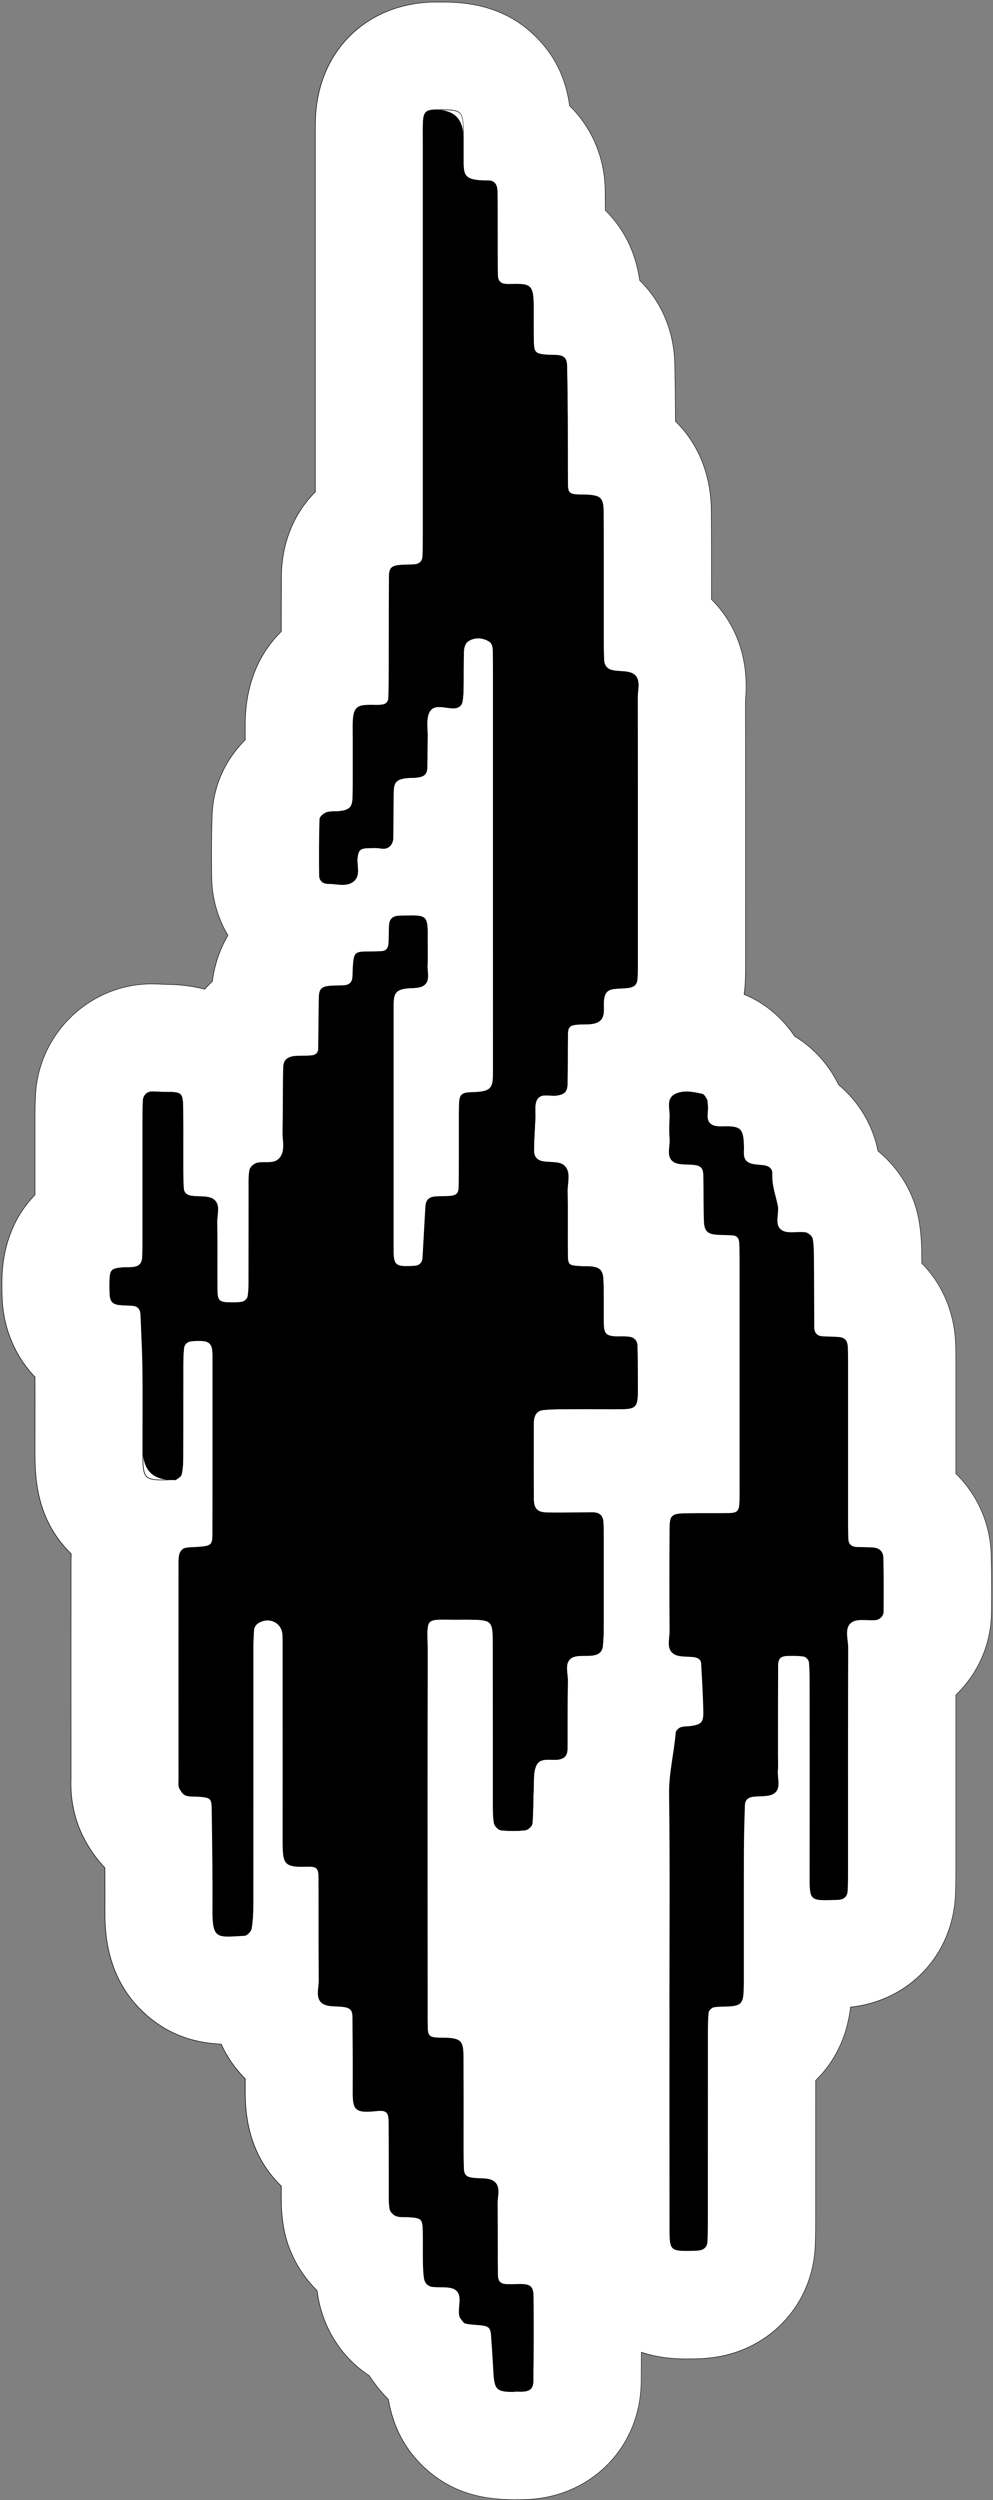
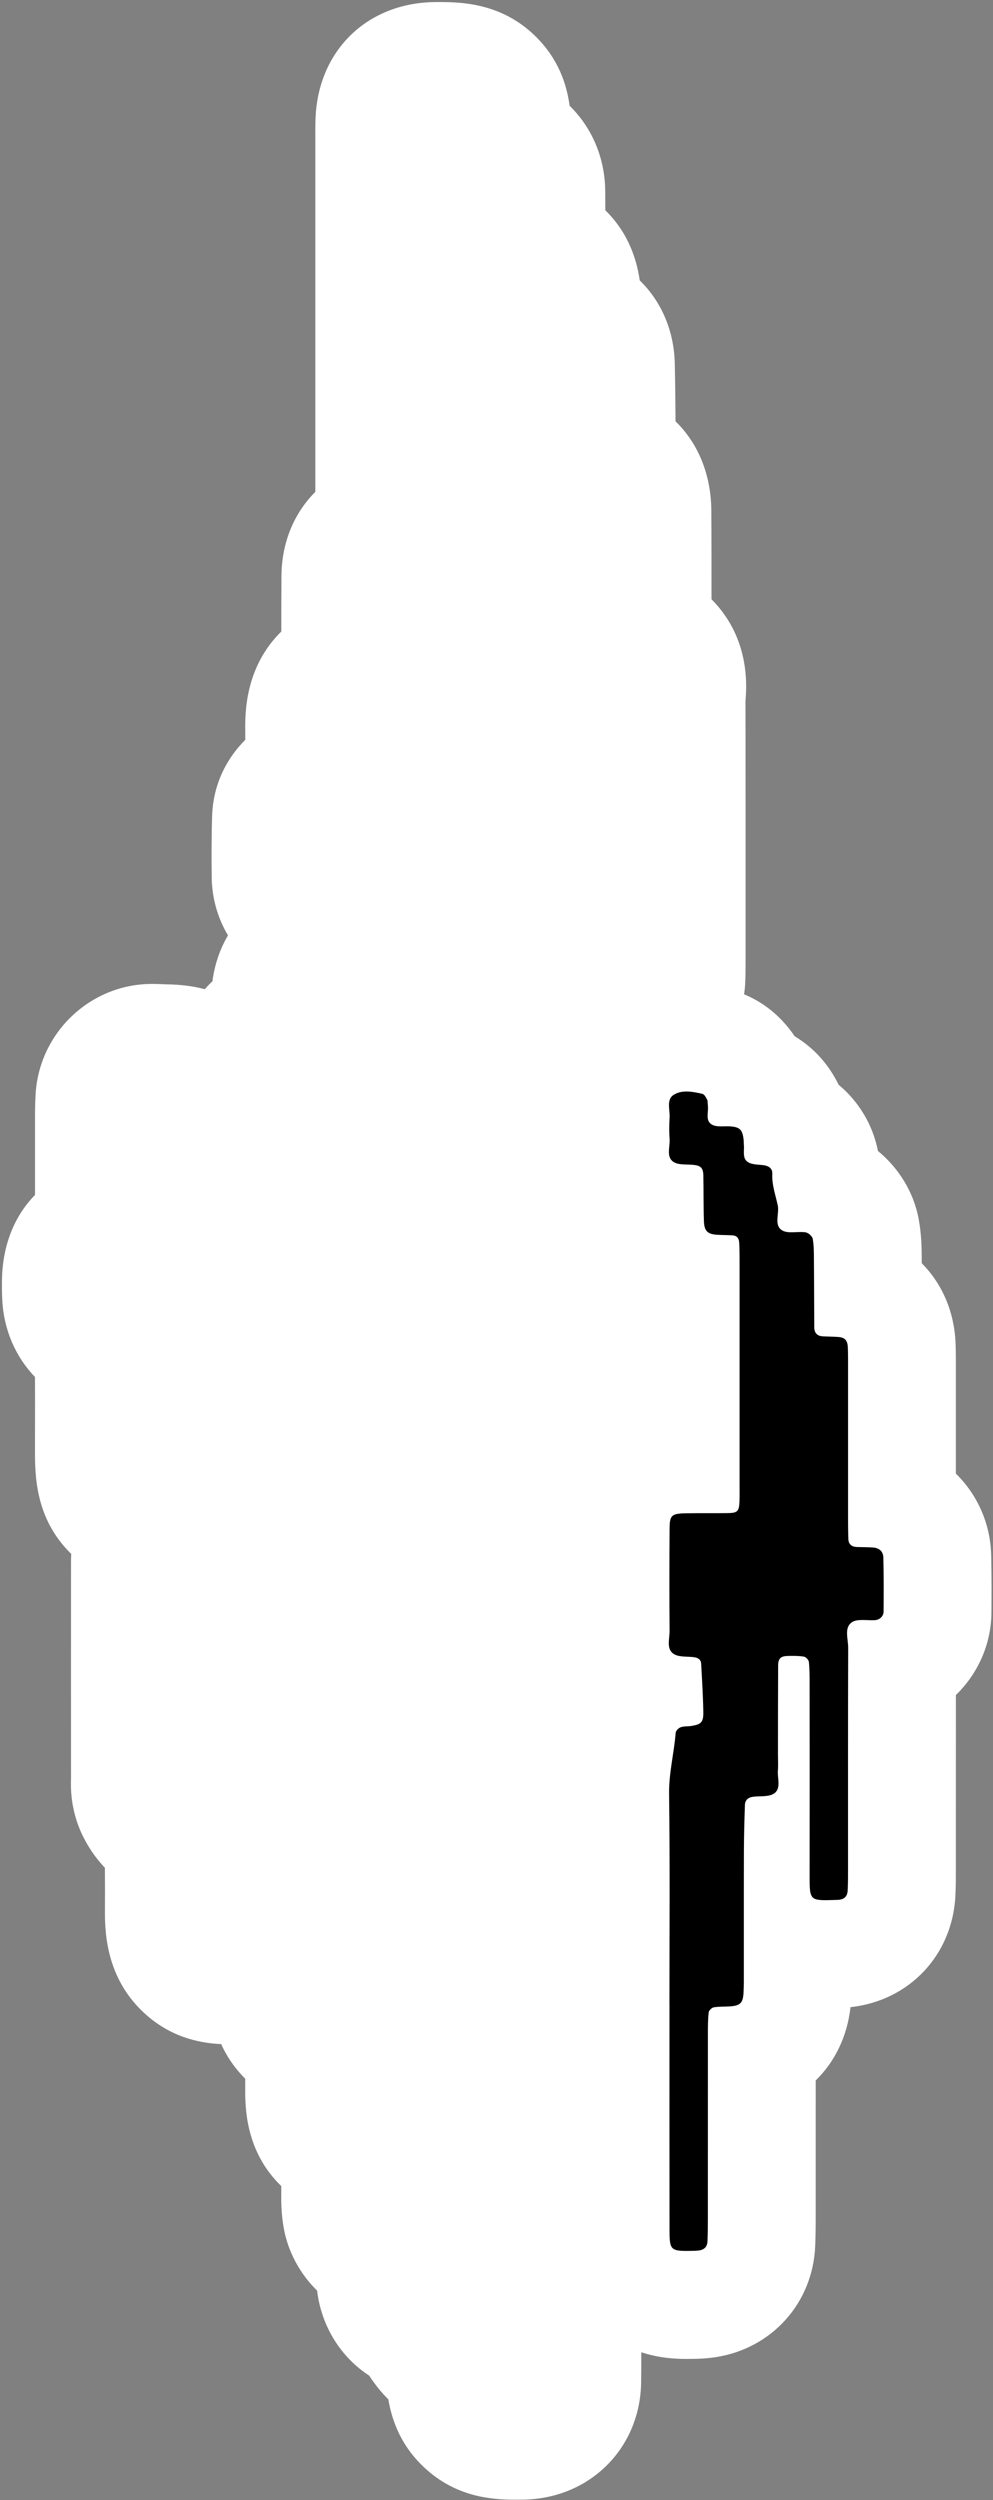
<svg xmlns="http://www.w3.org/2000/svg" width="481" height="1210" viewBox="0 0 481 1210" fill="none">
  <rect x="0" y="0" width="481" height="1210" fill="#808080" stroke="none" />
  <path d="M463.01 713.21V662.7V660.98C463.01 657.79 463.02 654.18 462.87 650.27C462.28 634.77 456.261 621.23 446.491 611.41C446.491 610.77 446.481 610.14 446.471 609.5V608.53C446.441 604.24 446.4 597.75 445.04 590.26C442.66 577.1 435.4 565.4 425.27 557.08C422.78 544.38 415.961 533.13 406.201 525C401.421 515.12 394.12 507.09 384.92 501.54C377.57 490.67 368.58 484.62 360.44 481.26C360.66 479.66 360.84 478.04 360.93 476.39C361.15 472.5 361.15 469.01 361.15 466.21V446C361.16 410.38 361.17 374.77 361.11 339.14C363.31 314.54 353.51 298.94 344.65 290.06C344.65 289.58 344.65 289.09 344.65 288.6C344.65 274.79 344.66 260.98 344.56 247.17C344.43 229.49 338.08 214.48 327.21 203.91C327.21 203.16 327.211 202.41 327.201 201.66C327.141 191.66 327.03 183.5 326.86 175.97C326.49 159.84 320.21 145.76 309.88 135.72C308.4 125.47 304.36 112.76 293.33 101.89C293.3 101.86 293.27 101.83 293.23 101.8C293.22 98.6 293.2 95.4 293.16 92.2C292.97 75.92 286.43 61.46 275.92 51.2C274.49 40.76 270.54 28.63 259.57 17.75C242.54 0.85 222.08 0.95 211.08 1C178.09 1.16 154.14 24.26 152.85 57.17C152.7 60.89 152.731 64.22 152.741 67.16V69.66V238.07C142.511 248.27 136.45 262.46 136.34 278.74C136.28 287.71 136.26 296.68 136.26 305.65C118.46 323.15 118.71 345.56 118.8 353.99C118.82 355.35 118.82 356.7 118.82 358.06C109.79 367.1 103.27 379.55 102.76 394.8C102.42 405.18 102.46 415.17 102.55 424.43C102.65 434.59 105.39 444.29 110.44 452.72C106.56 459.29 103.96 466.79 102.91 474.93C101.62 476.15 100.38 477.43 99.21 478.77C93.42 477.26 87.11 476.46 80.35 476.43L79.471 476.39C77.96 476.32 75.69 476.21 73.04 476.23C43.52 476.5 19.01 499.92 17.25 529.51C16.97 534.2 16.96 538.55 16.96 541.73V578.36C7.15 588.36 1.4 602.25 0.98 618.67C0.89 622.36 0.93 625.79 1.1 629.19C1.85 643.84 7.66 656.83 16.94 666.47C17 673.68 16.98 680.9 16.96 688.48C16.95 692.87 16.94 697.26 16.94 701.65C16.95 714.12 16.98 734.95 34.5 752.1C34.4 754.15 34.4 755.86 34.4 757.16C34.38 791.77 34.38 826.39 34.4 861.04C34.26 865.1 34.06 876.26 40.06 888.5C42.93 894.34 46.56 899.56 50.81 904.02C50.86 910.57 50.88 917.05 50.84 923.55C50.77 933.28 50.62 956.07 69.21 973.71C82.04 985.89 96.3 988.86 107.14 989.35C110.35 996.47 114.64 1001.98 118.79 1006.1C118.79 1007.33 118.79 1008.55 118.78 1009.77V1010.25C118.74 1019.56 118.641 1041.02 136.241 1058.07C136.241 1058.8 136.241 1059.53 136.241 1060.27V1061.49C136.211 1065.17 136.161 1071.34 137.471 1078.53C139.561 1090.04 145.36 1100.56 153.59 1108.66C153.61 1108.85 153.64 1109.05 153.67 1109.24C155.95 1126.5 165.3 1140.98 178.84 1149.81C179.59 1150.98 180.38 1152.13 181.23 1153.26C183.43 1156.31 185.74 1158.97 188.1 1161.28C189.86 1171.54 194.11 1183.57 205.39 1194.16C220.81 1208.64 238.07 1209.85 249.76 1209.85C251 1209.85 252.18 1209.84 253.28 1209.82C285.65 1209.45 310.27 1184.92 310.56 1152.79C310.61 1147.98 310.63 1143.22 310.65 1138.5C319.17 1141.31 327.06 1141.73 332.52 1141.73C333.72 1141.73 334.81 1141.71 335.76 1141.69H336.04C338.08 1141.65 341.87 1141.59 346.53 1140.89C373.89 1136.76 393.77 1114.61 394.88 1087.01C395.03 1083.19 395.11 1079.22 395.11 1074.52V1034.67C395.11 1025.43 395.11 1016.18 395.12 1006.93C404.36 997.93 410.38 985.71 411.98 971.46C440.27 968.41 461.33 946.44 462.78 917.58C463.01 912.98 463.01 908.77 463.01 905.06V875.38C463.01 857.05 463.01 838.72 463.03 820.39C473.55 810.2 480.111 796.04 480.241 780.5C480.311 772.39 480.35 762.75 480.12 752.78C479.76 737.29 473.33 723.34 463.03 713.24L463.01 713.21Z" fill="white" />
-   <path d="M249.75 1209.94C236.84 1209.94 220.13 1208.15 205.29 1194.22C195.94 1185.44 190.28 1174.67 187.97 1161.31C185.52 1158.91 183.21 1156.22 181.12 1153.31C180.28 1152.19 179.48 1151.04 178.74 1149.88C164.95 1140.88 155.76 1126.07 153.54 1109.24C153.52 1109.07 153.5 1108.9 153.47 1108.73V1108.71C145.1 1100.47 139.38 1089.76 137.34 1078.55C136.03 1071.36 136.07 1065.2 136.1 1061.52V1060.27C136.1 1059.55 136.1 1058.84 136.1 1058.13C118.5 1041.05 118.59 1019.48 118.63 1010.26V1006.16C113.74 1001.28 109.84 995.67 107.04 989.48C91.89 988.78 79.48 983.66 69.11 973.81C50.48 956.12 50.63 933.3 50.7 923.55C50.74 917.62 50.73 911.43 50.67 904.07C46.39 899.57 42.77 894.35 39.93 888.56C35.83 880.21 33.92 870.95 34.26 861.04C34.25 820.73 34.25 787.72 34.26 757.17V757.13C34.26 755.88 34.26 754.16 34.36 752.16C16.84 734.98 16.82 714.12 16.8 701.66C16.8 697.36 16.8 693.16 16.82 688.49C16.84 681.27 16.86 673.81 16.8 666.53C7.31 656.66 1.69 643.41 0.96 629.21C0.79 625.79 0.75 622.35 0.84 618.68C1.25 602.54 6.77 588.59 16.81 578.32V541.74C16.82 538.56 16.83 534.2 17.11 529.52C18.88 499.85 43.44 476.39 73.02 476.12C75.74 476.1 78.08 476.21 79.46 476.28L80.34 476.32C87 476.35 93.34 477.13 99.15 478.65C100.3 477.34 101.52 476.07 102.77 474.89C103.81 466.88 106.33 459.43 110.27 452.74C105.23 444.28 102.51 434.5 102.4 424.45C102.31 415.21 102.27 405.22 102.61 394.82C103.2 377.14 111.66 365.06 118.67 358.03C118.67 356.69 118.67 355.36 118.65 354.02C118.56 345.58 118.31 323.17 136.11 305.63C136.11 297.05 136.13 287.92 136.19 278.77C136.3 262.97 142.13 248.51 152.59 238.05V69.69V67.19C152.57 64.26 152.55 60.93 152.7 57.19C154 24.2 177.99 1.05 211.06 0.9C222.07 0.84 242.55 0.74 259.63 17.69C268.8 26.79 274.16 37.74 276.01 51.17C286.95 61.86 293.07 76.44 293.26 92.23C293.29 95.2 293.32 98.32 293.33 101.78L293.39 101.84C302.44 110.76 308.02 122.15 309.97 135.7C320.57 146.02 326.6 160.33 326.96 176.01C327.13 183.5 327.24 191.67 327.3 201.7C327.3 202.43 327.3 203.17 327.31 203.9C332.78 209.23 337.05 215.61 340 222.87C343.03 230.31 344.59 238.5 344.66 247.21C344.76 261.02 344.76 275.06 344.75 288.64V290.05C353.49 298.82 363.42 314.46 361.21 339.19C361.27 374.34 361.27 410.08 361.26 444.65V466.25C361.26 469.05 361.26 472.53 361.04 476.43C360.96 477.87 360.8 479.39 360.56 481.22C370.45 485.32 378.67 492.13 385 501.48C394.18 507.03 401.54 515.15 406.29 524.96C416.14 533.17 422.91 544.56 425.37 557.05C435.8 565.63 442.82 577.42 445.15 590.28C446.51 597.8 446.55 604.28 446.57 608.57L446.59 611.39C456.58 621.45 462.39 635.26 462.97 650.29C463.12 654.17 463.11 657.76 463.11 660.93V713.19C473.79 723.68 479.86 737.74 480.21 752.78C480.44 762.76 480.4 772.39 480.33 780.51C480.21 795.62 474.09 809.8 463.12 820.45C463.09 838.76 463.1 857.38 463.1 875.39V905.07C463.1 908.77 463.1 912.97 462.87 917.59C461.43 946.28 440.54 968.47 412.06 971.58C410.47 985.54 404.64 997.78 395.21 1006.99C395.21 1016.22 395.21 1025.45 395.21 1034.67V1074.52C395.21 1079.21 395.13 1083.19 394.98 1087.02C393.87 1114.68 373.94 1136.89 346.52 1141.02C341.83 1141.72 338.05 1141.78 336.01 1141.81H335.38C334.52 1141.83 333.55 1141.85 332.49 1141.85C324.41 1141.85 317.29 1140.81 310.75 1138.67C310.73 1144.28 310.7 1148.64 310.66 1152.79C310.37 1185 285.69 1209.57 253.25 1209.94C252.14 1209.95 250.97 1209.97 249.73 1209.97L249.75 1209.94ZM73.68 476.34C73.47 476.34 73.25 476.34 73.03 476.34C43.57 476.61 19.12 499.96 17.36 529.5C17.08 534.18 17.07 538.53 17.07 541.71V578.4L17.03 578.44C7.01 588.66 1.51 602.57 1.1 618.66C1.01 622.33 1.05 625.76 1.22 629.17C1.95 643.33 7.56 656.54 17.03 666.37L17.07 666.41V666.46C17.13 673.76 17.11 681.24 17.09 688.47C17.08 693.13 17.07 697.34 17.07 701.64C17.08 714.08 17.11 734.89 34.59 752L34.63 752.04V752.1C34.53 754.12 34.53 755.85 34.53 757.12V757.16C34.51 787.72 34.51 820.72 34.53 861.04C34.2 870.91 36.1 880.13 40.18 888.45C43.02 894.24 46.63 899.45 50.91 903.94L50.94 903.98V904.03C51 911.41 51.01 917.62 50.97 923.56C50.91 933.27 50.76 956.02 69.31 973.63C79.66 983.45 92.04 988.56 107.16 989.24H107.24L107.27 989.31C110.07 995.52 113.98 1001.14 118.89 1006.02L118.93 1006.06V1010.26C118.88 1019.45 118.78 1040.98 136.34 1057.99L136.38 1058.03V1058.08C136.38 1058.81 136.38 1059.54 136.38 1060.28V1061.54C136.35 1065.21 136.3 1071.36 137.61 1078.53C139.64 1089.7 145.35 1100.38 153.7 1108.59L153.73 1108.62V1108.73C153.77 1108.9 153.79 1109.07 153.81 1109.24C156.03 1126 165.18 1140.76 178.93 1149.72L178.97 1149.76C179.71 1150.92 180.51 1152.08 181.35 1153.2C183.45 1156.11 185.75 1158.8 188.21 1161.2L188.24 1161.23V1161.27C190.53 1174.59 196.18 1185.32 205.49 1194.08C220.26 1207.95 236.92 1209.73 249.78 1209.73C251.02 1209.73 252.19 1209.72 253.3 1209.7C285.59 1209.33 310.17 1184.86 310.46 1152.79C310.5 1148.6 310.53 1144.2 310.55 1138.5V1138.33L310.71 1138.38C319.45 1141.27 327.35 1141.6 332.54 1141.6C333.6 1141.6 334.57 1141.58 335.42 1141.57H336.05C338.08 1141.53 341.85 1141.47 346.52 1140.77C373.82 1136.65 393.66 1114.54 394.76 1087.01C394.91 1083.18 394.99 1079.21 394.99 1074.52V1034.67C394.99 1025.43 394.99 1016.18 395 1006.93V1006.88L395.04 1006.84C404.48 997.64 410.29 985.4 411.86 971.44V971.34L411.97 971.33C440.38 968.27 461.22 946.16 462.66 917.56C462.89 912.94 462.89 908.75 462.89 905.05V875.37C462.89 857.35 462.89 838.71 462.91 820.38V820.33L462.95 820.29C473.9 809.69 479.99 795.55 480.12 780.49C480.19 772.38 480.23 762.74 480 752.77C479.65 737.77 473.59 723.76 462.94 713.31L462.9 713.27V660.91C462.9 657.74 462.9 654.15 462.76 650.28C462.19 635.29 456.38 621.52 446.42 611.51L446.38 611.47L446.36 608.55C446.33 604.27 446.3 597.8 444.94 590.3C442.62 577.49 435.61 565.73 425.21 557.19L425.17 557.16V557.12C422.72 544.67 415.96 533.3 406.13 525.12L406.1 525.08C401.37 515.3 394.02 507.2 384.87 501.67L384.83 501.63C378.51 492.28 370.29 485.47 360.4 481.4L360.31 481.36V481.26C360.57 479.4 360.73 477.86 360.81 476.4C361.03 472.51 361.03 469.03 361.03 466.23V444.63C361.04 410.07 361.05 374.32 360.99 339.16C363.2 314.48 353.28 298.9 344.56 290.17L344.52 290.13V288.62C344.52 275.04 344.53 261 344.43 247.19C344.36 238.51 342.8 230.35 339.79 222.94C336.84 215.69 332.58 209.33 327.12 204.02L327.08 203.98V203.93C327.08 203.18 327.08 202.43 327.07 201.68C327.01 191.65 326.9 183.48 326.73 175.99C326.37 160.36 320.36 146.1 309.79 135.82L309.76 135.79V135.75C307.81 122.24 302.25 110.88 293.24 101.99C293.21 101.96 293.18 101.93 293.14 101.9L293.1 101.86V101.81C293.09 98.33 293.06 95.19 293.03 92.21C292.84 76.47 286.73 61.94 275.83 51.29L275.8 51.26V51.22C273.96 37.82 268.62 26.9 259.48 17.84C242.47 0.97 222.05 1.07 211.08 1.13C178.16 1.29 154.26 24.34 152.97 57.18C152.82 60.91 152.85 64.23 152.86 67.16V69.66V238.13L152.82 238.17C142.38 248.59 136.57 263 136.45 278.75C136.39 287.91 136.37 297.07 136.37 305.66V305.71L136.33 305.75C118.57 323.22 118.81 345.58 118.9 354C118.91 355.36 118.92 356.71 118.92 358.07V358.12L118.88 358.16C111.89 365.15 103.45 377.19 102.86 394.82C102.52 405.22 102.56 415.2 102.65 424.44C102.75 434.47 105.47 444.23 110.52 452.67L110.56 452.73L110.52 452.79C106.57 459.48 104.04 466.94 103.01 474.96V475L102.97 475.03C101.69 476.24 100.45 477.53 99.28 478.86L99.23 478.92L99.16 478.9C93.34 477.38 87 476.59 80.33 476.56L79.45 476.52C78.18 476.46 76.12 476.36 73.68 476.36V476.34Z" fill="black" />
-   <path d="M238.931 419C238.931 388.1 238.931 357.21 238.931 326.31C238.931 322.83 238.931 319.35 238.871 315.87C238.831 313.7 238.781 311.4 236.531 310.22C233.221 308.48 229.681 308.4 226.611 310.49C225.451 311.28 224.731 313.41 224.671 314.96C224.431 321.04 224.571 327.14 224.481 333.23C224.451 335.39 224.341 337.58 223.951 339.69C223.611 341.55 222.221 342.64 220.291 342.77C216.091 343.06 210.511 340.39 208.121 344.46C206.171 347.77 207.221 352.89 207.091 357.21C206.951 361.99 207.081 366.78 206.911 371.56C206.801 374.75 205.531 375.9 201.991 376.32C200.271 376.52 198.501 376.4 196.781 376.62C192.121 377.21 190.751 378.59 190.631 383.31C190.451 390.7 190.521 398.1 190.431 405.5C190.391 408.47 188.511 411.35 184.571 410.66C182.451 410.29 180.231 410.43 178.061 410.49C174.501 410.59 173.571 411.64 173.151 415.12C172.701 418.91 174.691 423.46 171.581 426.34C168.141 429.52 163.301 427.69 159.061 427.76C156.671 427.8 154.791 426.43 154.771 423.88C154.681 414.75 154.661 405.62 154.961 396.5C155.001 395.35 156.951 393.73 158.321 393.29C160.331 392.65 162.631 393 164.781 392.73C169.451 392.15 170.821 390.76 170.941 386.05C171.101 379.96 171.011 373.87 171.031 367.77C171.031 362.98 171.081 358.2 171.031 353.41C170.901 341.6 172.331 341.09 182.491 341.38C183.351 341.4 184.231 341.29 185.091 341.21C187.121 341.01 188.201 339.76 188.271 337.83C188.421 333.92 188.461 330 188.471 326.09C188.511 310.42 188.471 294.76 188.581 279.09C188.611 274.96 189.791 273.94 194.091 273.6C196.261 273.43 198.441 273.48 200.611 273.35C203.091 273.2 204.691 271.89 204.811 269.37C204.991 265.46 204.981 261.54 204.981 257.63C204.981 194.97 204.981 132.3 204.981 69.64C204.981 66.16 204.901 62.67 205.041 59.2C205.231 54.33 206.461 53.24 211.331 53.21C220.084 53.17 224.477 57.67 224.511 66.71C224.511 69.32 224.511 71.93 224.511 74.54C224.531 84.57 223.461 87.61 236.551 87.54C239.511 87.52 240.881 89.39 240.921 92.8C241.031 101.94 240.991 111.08 241.021 120.21C241.031 124.56 241.031 128.91 241.101 133.26C241.141 135.7 242.211 137.35 244.851 137.56C245.281 137.6 245.721 137.65 246.151 137.64C257.431 137.43 258.521 137.26 258.461 150.15C258.441 155.37 258.401 160.6 258.541 165.81C258.671 170.65 259.541 171.41 264.901 171.83C266.631 171.97 268.391 171.85 270.121 172.01C273.341 172.31 274.551 173.58 274.631 177.14C274.821 185.4 274.911 193.67 274.961 201.94C275.021 212.82 274.961 223.7 275.051 234.58C275.081 238.34 276.031 239.24 279.571 239.47C281.301 239.58 283.051 239.47 284.791 239.59C290.901 239.97 292.281 241.15 292.321 247.55C292.471 267.57 292.391 287.58 292.411 307.6C292.411 311.51 292.391 315.43 292.571 319.34C292.711 322.44 294.311 324.11 297.271 324.62C300.631 325.19 304.791 324.69 307.181 326.51C310.471 329.02 308.861 333.81 308.871 337.61C308.951 380.26 308.921 422.9 308.921 465.55C308.921 468.16 308.941 470.77 308.791 473.38C308.611 476.59 307.391 477.76 303.891 478.16C301.731 478.41 299.541 478.34 297.391 478.64C294.251 479.08 293.021 480.48 292.561 483.8C292.041 487.56 293.661 492.43 289.831 494.6C287.091 496.16 283.121 495.56 279.691 495.86C276.111 496.18 275.121 497.05 275.061 500.67C274.941 508.5 275.041 516.34 274.891 524.17C274.811 528.48 273.601 529.6 269.751 530.2C266.441 530.71 262.071 528.77 260.121 532.3C258.791 534.7 259.491 538.24 259.331 541.27C259.061 546.47 258.691 551.68 258.651 556.88C258.631 560.05 260.291 561.77 263.211 562.26C266.591 562.83 270.891 562.2 273.151 564.08C276.741 567.05 274.851 572.23 274.931 576.46C275.111 586.47 274.931 596.48 275.031 606.48C275.091 612.55 275.281 612.63 281.931 613.02C283.231 613.09 284.551 612.99 285.841 613.09C290.481 613.43 292.061 614.81 292.241 619.46C292.491 625.54 292.391 631.64 292.421 637.73C292.461 645.09 292.151 647.25 300.811 647C302.111 646.96 303.421 647.02 304.721 647.16C307.211 647.43 308.691 648.91 308.761 651.36C308.921 657.01 308.921 662.67 308.931 668.32C308.971 682.54 309.711 682.06 295.671 682.03C287.401 682.01 279.131 682 270.871 682.05C268.271 682.07 265.651 682.18 263.071 682.46C260.661 682.73 259.241 684.28 258.761 686.63C258.591 687.48 258.531 688.36 258.531 689.22C258.531 701.4 258.451 713.59 258.581 725.77C258.631 730.29 260.391 732.12 264.941 732.22C272.331 732.38 279.731 732.18 287.121 732.16C290.391 732.16 292.041 733.56 292.261 736.66C292.441 739.26 292.431 741.88 292.431 744.49C292.441 758.85 292.461 773.21 292.421 787.57C292.421 790.61 292.311 793.66 292.011 796.67C291.721 799.58 289.951 800.97 286.711 801.29C283.311 801.62 279.141 800.88 276.711 802.59C273.291 805 275.131 809.82 275.061 813.59C274.861 824.47 275.001 835.35 274.901 846.23C274.871 849.71 273.521 851.15 270.581 851.62C266.861 852.22 261.851 850.37 259.871 854.39C258.271 857.63 258.721 861.95 258.521 865.8C258.241 871.44 258.391 877.1 257.891 882.71C257.781 883.9 255.761 885.71 254.471 885.85C250.601 886.27 246.631 886.28 242.771 885.85C241.521 885.71 239.711 883.82 239.481 882.5C238.911 879.11 238.981 875.59 238.971 872.12C238.941 846.88 238.991 821.64 238.941 796.4C238.911 784.12 238.761 784.04 226.661 783.88C226.221 783.88 225.791 783.88 225.351 783.88C204.101 784.26 207.191 780.75 207.141 801.42C207.001 857.56 207.091 913.69 207.101 969.83C207.101 973.75 207.061 977.66 207.171 981.58C207.271 985.28 208.181 986.19 211.741 986.42C213.471 986.53 215.221 986.42 216.961 986.54C223.021 986.92 224.371 988.12 224.451 994.55C224.621 1008.91 224.521 1023.27 224.541 1037.63C224.541 1041.55 224.521 1045.46 224.661 1049.38C224.791 1052.84 225.941 1053.92 229.321 1054.32C232.701 1054.73 236.801 1054.16 239.261 1055.9C242.721 1058.35 240.921 1063.15 240.991 1066.92C241.181 1078.23 241.041 1089.55 241.141 1100.86C241.171 1104.42 242.441 1105.67 245.711 1105.78C247.881 1105.86 250.061 1105.7 252.231 1105.71C257.031 1105.73 258.381 1106.86 258.421 1111.79C258.521 1125.28 258.491 1138.77 258.361 1152.26C258.321 1156.19 256.681 1157.5 252.701 1157.55C243.975 1157.65 239.385 1153.32 238.931 1144.56C238.681 1139.79 238.341 1135.02 238.001 1130.25C237.741 1126.72 236.811 1125.77 233.261 1125.36C230.681 1125.06 228.041 1125.07 225.541 1124.48C224.531 1124.24 223.791 1122.78 223.001 1121.82C222.751 1121.51 222.681 1121.01 222.601 1120.59C221.831 1116.42 224.411 1110.99 220.791 1108.29C218.141 1106.31 213.381 1107.21 209.571 1106.74C207.061 1106.43 205.791 1104.66 205.491 1102.36C205.151 1099.79 205.071 1097.17 205.031 1094.57C204.961 1089.78 205.081 1085 204.981 1080.21C204.851 1073.92 204.381 1073.46 198.501 1073.03C196.341 1072.87 194.041 1073.19 192.041 1072.54C190.721 1072.11 189.131 1070.48 188.891 1069.16C188.351 1066.2 188.511 1063.1 188.501 1060.06C188.461 1049.18 188.541 1038.3 188.441 1027.42C188.391 1022.31 187.511 1021.08 182.121 1021.67C170.791 1022.91 170.991 1020.34 171.031 1009.96C171.081 998.65 171.031 987.33 170.911 976.02C170.871 972.69 169.551 971.62 166.121 971.2C162.761 970.79 158.631 971.31 156.231 969.54C152.851 967.05 154.631 962.26 154.591 958.48C154.431 941.95 154.541 925.41 154.461 908.87C154.441 904.33 153.601 903.22 149.291 903.35C137.641 903.71 137.071 902.55 137.081 890.68C137.111 861.09 137.081 831.5 137.081 801.91C137.081 798.43 137.151 794.94 137.021 791.47C136.791 785.29 130.431 782.16 124.991 785.61C124.041 786.22 123.111 787.6 123.021 788.69C122.701 792.58 122.671 796.51 122.671 800.42C122.651 840.89 122.671 881.36 122.631 921.83C122.631 925.72 122.471 929.66 121.821 933.48C121.601 934.79 119.691 936.76 118.471 936.82C105.101 937.5 102.981 938.9 103.081 923.87C103.191 907.77 102.931 891.67 102.711 875.58C102.641 870.42 102.011 869.96 96.511 869.52C94.351 869.35 92.041 869.65 90.061 868.96C88.751 868.51 87.631 866.84 86.951 865.46C86.421 864.38 86.631 862.9 86.631 861.6C86.621 826.79 86.611 791.97 86.631 757.16C86.631 755.43 86.601 753.62 87.091 752C87.411 750.95 88.531 749.64 89.521 749.39C91.591 748.87 93.821 748.98 95.981 748.82C102.361 748.34 103.051 747.88 103.061 742.24C103.131 713.52 103.091 684.8 103.081 656.08C103.081 655.21 102.991 654.34 102.931 653.48C102.741 651 101.371 649.37 98.971 649.07C96.871 648.81 94.691 648.89 92.571 649.13C90.711 649.34 89.291 650.63 89.081 652.47C88.751 655.49 88.711 658.54 88.711 661.58C88.681 676.38 88.731 691.17 88.661 705.97C88.651 708.55 88.481 711.19 87.901 713.69C87.671 714.69 86.181 715.45 85.181 716.21C84.911 716.42 84.341 716.21 83.901 716.23C74.094 716.537 69.184 711.65 69.171 701.57C69.161 688.52 69.281 675.46 69.131 662.41C69.021 653.72 68.541 645.04 68.201 636.35C68.101 633.91 67.001 632.21 64.411 631.96C62.251 631.75 60.061 631.83 57.901 631.59C54.561 631.21 53.431 629.94 53.251 626.49C53.141 624.32 53.131 622.14 53.181 619.97C53.311 614.78 54.021 614.01 59.141 613.58C60.871 613.43 62.631 613.56 64.361 613.38C67.511 613.05 68.881 611.61 69.031 608.32C69.181 604.84 69.161 601.36 69.161 597.88C69.171 579.17 69.161 560.46 69.171 541.74C69.171 538.7 69.181 535.65 69.361 532.61C69.501 530.21 71.301 528.45 73.501 528.43C75.671 528.41 77.851 528.63 80.021 528.63C88.291 528.63 88.571 528.82 88.661 537.4C88.761 546.97 88.661 556.55 88.701 566.12C88.701 569.16 88.771 572.21 88.941 575.24C89.051 577.17 90.271 578.3 92.101 578.77C92.521 578.88 92.961 578.9 93.391 578.95C96.771 579.38 100.861 578.77 103.361 580.48C106.901 582.9 105.071 587.71 105.141 591.48C105.331 602.36 105.151 613.24 105.241 624.12C105.281 629.47 106.201 630.37 111.101 630.47C113.271 630.51 115.491 630.57 117.591 630.12C118.591 629.9 119.901 628.61 120.081 627.63C120.541 625.09 120.541 622.45 120.551 619.85C120.581 605.05 120.551 590.26 120.581 575.46C120.581 572.42 120.431 569.32 120.991 566.36C121.241 565.06 122.911 563.45 124.261 563.04C127.921 561.91 132.621 563.85 135.431 560.68C138.521 557.18 136.941 552.33 137.031 548.06C137.241 537.62 137.111 527.18 137.341 516.74C137.421 513.09 139.371 511.52 143.201 511.23C144.931 511.1 146.681 511.17 148.421 511.12C149.291 511.1 150.161 511.05 151.021 510.95C152.981 510.73 154.261 509.67 154.301 507.66C154.441 499.4 154.431 491.13 154.611 482.87C154.701 478.68 155.821 477.62 160.031 477.29C162.201 477.12 164.381 477.18 166.551 477.06C168.991 476.92 170.611 475.74 170.851 473.18C171.011 471.45 170.921 469.7 171.051 467.96C171.571 460.97 171.851 460.73 178.611 460.68C180.781 460.67 182.961 460.68 185.121 460.5C187.171 460.34 188.151 458.83 188.291 457.02C188.531 453.99 188.401 450.93 188.591 447.89C188.781 444.8 190.291 443.41 193.701 443.34C207.251 443.07 207.171 442.38 207.071 455.42C207.041 459.34 207.201 463.26 207.021 467.17C206.861 470.55 208.401 474.8 205.241 476.96C203.021 478.48 199.451 478.01 196.481 478.43C192.491 479 190.981 480.47 190.681 484.13C190.571 485.43 190.571 486.74 190.571 488.04C190.571 526.77 190.571 565.5 190.561 604.23C190.561 612.7 191.351 613.39 200.731 612.83C203.251 612.68 204.691 611.31 204.841 608.77C205.321 600.53 205.721 592.28 206.221 584.04C206.411 580.87 207.851 579.48 211.131 579.22C213.301 579.05 215.481 579.17 217.651 579.02C221.171 578.78 222.301 577.72 222.341 574.29C222.441 566.89 222.401 559.5 222.421 552.1C222.441 546.44 222.361 540.78 222.491 535.13C222.611 530.01 223.351 528.9 228.511 528.79C239.231 528.56 238.941 526.14 238.941 516.87C238.911 484.23 238.941 451.6 238.941 418.96L238.931 419Z" fill="black" />
-   <path d="M249.191 1157.71C239.471 1157.71 239.411 1156.55 238.781 1144.63V1144.58C238.521 1139.68 238.171 1134.81 237.841 1130.27C237.591 1126.8 236.721 1125.9 233.211 1125.5C232.341 1125.4 231.451 1125.33 230.581 1125.27C228.891 1125.14 227.141 1125.01 225.471 1124.62C224.681 1124.43 224.071 1123.57 223.471 1122.73C223.261 1122.44 223.071 1122.16 222.861 1121.91C222.611 1121.61 222.531 1121.16 222.461 1120.76L222.431 1120.62C222.161 1119.14 222.301 1117.49 222.451 1115.89C222.711 1112.92 222.961 1110.11 220.671 1108.4C218.911 1107.09 216.111 1107.07 213.411 1107.05C212.101 1107.05 210.741 1107.03 209.501 1106.88C207.141 1106.59 205.651 1104.99 205.311 1102.4C204.961 1099.72 204.891 1096.97 204.851 1094.59C204.821 1092.37 204.821 1090.12 204.831 1087.94C204.831 1085.41 204.851 1082.8 204.791 1080.23C204.661 1074.06 204.241 1073.6 198.431 1073.17C197.721 1073.12 196.991 1073.12 196.281 1073.12C194.821 1073.12 193.301 1073.12 191.941 1072.67C190.521 1072.21 188.951 1070.52 188.711 1069.19C188.281 1066.8 188.301 1064.3 188.311 1061.87C188.311 1061.27 188.311 1060.67 188.311 1060.07C188.301 1055.86 188.301 1051.59 188.311 1047.45C188.311 1040.89 188.311 1034.11 188.251 1027.43C188.231 1024.98 188.021 1023.29 187.061 1022.44C186.221 1021.69 184.771 1021.51 182.071 1021.81C176.741 1022.39 174.091 1022.1 172.621 1020.78C170.801 1019.14 170.821 1015.88 170.841 1010.47V1009.98C170.891 999.15 170.841 987.73 170.721 976.04C170.691 972.91 169.551 971.77 166.041 971.34C165.071 971.22 164.021 971.18 163.001 971.14C160.461 971.04 157.831 970.94 156.091 969.66C153.531 967.77 153.861 964.61 154.191 961.55C154.301 960.52 154.411 959.46 154.401 958.5C154.311 948.8 154.311 938.95 154.311 929.41C154.311 922.68 154.311 915.73 154.281 908.89C154.281 906.76 154.091 905.18 153.231 904.35C152.531 903.68 151.371 903.43 149.241 903.49C143.501 903.66 140.481 903.46 138.821 901.85C137.081 900.16 136.891 897 136.901 890.69C136.921 867.67 136.911 844.27 136.901 821.64V801.91C136.901 801.02 136.901 800.12 136.901 799.23C136.911 796.69 136.931 794.05 136.831 791.47C136.731 788.66 135.341 786.35 133.021 785.13C130.581 783.85 127.581 784.07 124.991 785.71C124.041 786.32 123.161 787.68 123.081 788.69C122.761 792.58 122.731 796.45 122.731 800.41C122.731 815.46 122.731 830.51 122.731 845.56C122.731 870.55 122.731 896.4 122.701 921.82C122.701 925.06 122.601 929.31 121.891 933.49C121.651 934.91 119.681 936.88 118.431 936.94C117.381 936.99 116.401 937.05 115.491 937.1C110.111 937.42 106.861 937.61 105.051 935.89C103.191 934.13 102.861 930.3 102.911 923.86C103.001 909.62 102.811 895.15 102.621 881.15L102.541 875.57C102.471 870.57 101.961 870.07 96.461 869.64C95.761 869.59 95.041 869.58 94.341 869.57C92.861 869.56 91.341 869.54 89.981 869.08C88.431 868.55 87.241 866.41 86.801 865.51C86.371 864.64 86.411 863.54 86.451 862.48C86.461 862.18 86.471 861.89 86.471 861.6C86.451 819.64 86.461 787.43 86.471 757.16V756.85C86.471 755.2 86.471 753.5 86.941 751.96C87.261 750.9 88.381 749.54 89.461 749.26C90.921 748.89 92.471 748.84 93.971 748.78C94.621 748.76 95.291 748.73 95.941 748.68C102.371 748.2 102.891 747.71 102.901 742.22C102.951 719.33 102.941 696.06 102.931 673.55C102.931 667.72 102.931 661.89 102.931 656.06C102.931 655.36 102.871 654.64 102.811 653.94L102.771 653.47C102.581 650.99 101.211 649.46 98.921 649.17C97.071 648.94 94.991 648.96 92.551 649.23C90.691 649.44 89.371 650.71 89.171 652.46C88.841 655.48 88.811 658.49 88.801 661.56C88.791 667.85 88.791 674.24 88.791 680.42C88.791 688.79 88.791 697.44 88.761 705.94C88.751 709.03 88.501 711.49 87.991 713.69C87.801 714.51 86.871 715.14 85.981 715.75C85.711 715.93 85.461 716.11 85.221 716.28C85.001 716.45 84.661 716.4 84.341 716.36C84.181 716.34 84.011 716.32 83.881 716.32C76.531 716.55 72.841 716.66 70.951 714.83C69.031 712.97 69.031 709.15 69.021 701.53C69.021 697.22 69.021 692.83 69.041 688.59C69.061 679.99 69.081 671.1 68.981 662.36C68.901 656.08 68.621 649.7 68.351 643.53C68.241 641.12 68.141 638.72 68.041 636.31C67.941 633.7 66.701 632.26 64.371 632.04C63.351 631.94 62.311 631.91 61.301 631.87C60.171 631.83 59.001 631.79 57.861 631.66C54.481 631.28 53.281 629.96 53.101 626.45C53.001 624.39 52.971 622.25 53.031 619.92C53.161 614.64 53.901 613.85 59.111 613.41C59.931 613.34 60.771 613.33 61.581 613.32C62.481 613.32 63.421 613.3 64.331 613.21C67.421 612.89 68.751 611.46 68.881 608.27C69.011 605.21 69.011 602.1 69.011 599.08V597.83C69.011 589.32 69.011 580.82 69.011 572.31C69.011 562.1 69.011 551.9 69.011 541.69C69.011 538.43 69.031 535.48 69.201 532.55C69.341 530.12 71.181 528.27 73.461 528.25C74.601 528.24 75.761 528.3 76.881 528.35C77.891 528.4 78.941 528.45 79.981 528.45C88.411 528.45 88.661 528.71 88.751 537.35C88.811 543.24 88.801 549.22 88.791 555.01C88.791 558.63 88.781 562.38 88.791 566.07C88.791 569.56 88.871 572.46 89.031 575.19C89.131 576.93 90.191 578.11 92.101 578.61C92.391 578.69 92.711 578.72 93.011 578.75C93.131 578.76 93.261 578.78 93.381 578.79C94.421 578.92 95.551 578.96 96.631 578.99C99.091 579.06 101.641 579.14 103.401 580.35C106.091 582.19 105.761 585.34 105.441 588.39C105.331 589.42 105.221 590.48 105.241 591.45C105.351 597.75 105.341 604.16 105.321 610.36C105.321 614.86 105.301 619.51 105.341 624.09C105.381 629.35 106.191 630.22 111.071 630.31H111.321C113.391 630.35 115.531 630.39 117.521 629.96C118.471 629.75 119.751 628.48 119.911 627.57C120.361 625.05 120.371 622.41 120.371 619.85V619.81C120.391 612.02 120.391 604.11 120.391 596.45C120.391 589.44 120.391 582.43 120.401 575.42C120.401 574.86 120.401 574.3 120.401 573.74C120.381 571.27 120.361 568.72 120.821 566.3C121.091 564.87 122.851 563.29 124.181 562.88C125.571 562.45 127.121 562.46 128.621 562.47C131.161 562.49 133.581 562.5 135.291 560.55C137.541 558 137.271 554.67 137.021 551.46C136.931 550.32 136.841 549.14 136.861 548.01C136.961 542.96 136.981 537.83 137.001 532.87C137.021 527.57 137.051 522.08 137.171 516.69C137.251 513.1 139.091 511.36 143.151 511.06C144.251 510.98 145.371 510.98 146.451 510.97C147.081 510.97 147.741 510.97 148.381 510.95C149.341 510.92 150.191 510.87 150.971 510.78C152.981 510.56 154.101 509.43 154.131 507.61C154.191 503.9 154.231 500.13 154.261 496.48C154.301 492 154.341 487.37 154.441 482.82C154.531 478.63 155.671 477.46 159.981 477.11C161.201 477.01 162.451 476.99 163.661 476.96C164.591 476.94 165.561 476.92 166.511 476.87C169.071 476.73 170.471 475.46 170.691 473.11C170.771 472.19 170.791 471.25 170.811 470.34C170.821 469.54 170.841 468.71 170.901 467.9C171.421 460.9 171.781 460.55 178.591 460.5H179.291C181.201 460.48 183.171 460.47 185.091 460.32C186.871 460.18 187.991 458.95 188.151 456.96C188.281 455.33 188.301 453.66 188.321 452.05C188.341 450.67 188.361 449.24 188.441 447.84C188.631 444.68 190.251 443.24 193.671 443.17C194.351 443.16 195.001 443.14 195.611 443.13C201.351 443 204.231 442.93 205.721 444.4C207.241 445.9 207.221 448.99 207.171 455.14V455.38C207.161 456.78 207.171 458.21 207.191 459.59C207.221 462.06 207.241 464.62 207.121 467.13C207.081 468.01 207.161 468.98 207.231 469.91C207.451 472.6 207.671 475.38 205.281 477.01C203.721 478.07 201.491 478.18 199.341 478.28C198.381 478.33 197.381 478.37 196.461 478.5C192.501 479.07 191.061 480.48 190.761 484.08C190.661 485.32 190.651 486.53 190.651 487.98C190.651 500.89 190.651 513.8 190.651 526.71C190.651 552.1 190.651 578.35 190.641 604.17C190.641 608.34 190.851 610.53 192.051 611.66C193.331 612.87 195.751 612.94 200.681 612.65C203.151 612.5 204.531 611.14 204.671 608.71C204.881 605.12 205.081 601.48 205.271 597.95C205.521 593.37 205.771 588.63 206.061 583.98C206.261 580.74 207.711 579.31 211.081 579.05C212.211 578.96 213.371 578.95 214.491 578.94C215.511 578.94 216.571 578.92 217.601 578.85C221.111 578.61 222.131 577.58 222.181 574.24C222.251 568.98 222.251 563.64 222.261 558.47C222.261 556.33 222.261 554.19 222.261 552.05C222.261 550.32 222.261 548.59 222.261 546.86C222.261 543 222.241 539.01 222.331 535.08C222.451 530.03 223.071 528.73 228.481 528.61C238.801 528.39 238.801 526.3 238.791 517.52V516.82C238.771 493.19 238.771 469.16 238.781 445.92C238.781 436.92 238.781 427.91 238.781 418.91V395.74C238.781 372.57 238.781 349.39 238.781 326.22V326.06C238.781 322.69 238.781 319.21 238.721 315.78C238.681 313.62 238.641 311.39 236.451 310.24C233.021 308.44 229.551 308.54 226.661 310.51C225.561 311.26 224.831 313.32 224.771 314.88C224.621 318.68 224.621 322.55 224.611 326.3C224.611 328.55 224.611 330.87 224.571 333.15C224.541 334.95 224.461 337.32 224.041 339.63C223.701 341.51 222.321 342.67 220.261 342.81C218.961 342.9 217.531 342.71 216.131 342.52C212.871 342.09 209.801 341.68 208.181 344.44C206.801 346.79 206.951 350.13 207.091 353.36C207.151 354.62 207.201 355.92 207.171 357.14C207.101 359.43 207.101 361.75 207.091 364C207.091 366.46 207.081 369 206.991 371.49C206.881 374.7 205.611 375.93 201.961 376.37C201.111 376.47 200.241 376.49 199.401 376.51C198.531 376.53 197.631 376.55 196.761 376.66C192.071 377.25 190.831 378.6 190.721 383.22C190.611 387.7 190.601 392.26 190.581 396.67C190.571 399.53 190.561 402.5 190.521 405.41C190.501 407.22 189.821 408.82 188.661 409.78C187.591 410.66 186.161 410.98 184.511 410.69C182.671 410.37 180.721 410.43 178.841 410.5C178.571 410.5 178.291 410.52 178.021 410.53C174.601 410.63 173.651 411.52 173.231 415.05C173.081 416.27 173.201 417.59 173.301 418.87C173.531 421.57 173.761 424.36 171.611 426.35C169.071 428.7 165.771 428.36 162.571 428.03C161.381 427.91 160.161 427.78 159.011 427.8C157.671 427.81 156.501 427.41 155.711 426.64C154.991 425.94 154.601 424.95 154.591 423.8C154.501 415.14 154.471 405.83 154.781 396.41C154.821 395.17 156.901 393.51 158.231 393.09C159.481 392.69 160.871 392.67 162.201 392.65C163.031 392.64 163.891 392.63 164.711 392.52C169.341 391.94 170.641 390.53 170.761 385.96C170.871 381.57 170.861 377.11 170.851 372.8C170.851 371.1 170.851 369.39 170.851 367.69C170.851 366.53 170.851 365.38 170.851 364.22C170.861 360.65 170.871 356.96 170.831 353.33C170.771 347.58 171.041 344.35 172.731 342.7C174.341 341.12 177.041 341.02 182.431 341.17C183.151 341.19 183.901 341.11 184.631 341.04L185.021 341C186.931 340.81 188.021 339.65 188.091 337.74C188.251 333.56 188.281 329.46 188.291 326C188.301 320.49 188.311 314.98 188.311 309.47C188.311 299.48 188.331 289.16 188.401 279C188.431 274.89 189.591 273.74 194.031 273.39C195.231 273.3 196.451 273.27 197.641 273.24C198.601 273.22 199.591 273.2 200.551 273.14C203.081 272.99 204.531 271.62 204.631 269.28C204.801 265.5 204.801 261.64 204.801 257.91V257.54C204.801 214.66 204.801 171.79 204.801 128.92V69.55C204.801 68.6 204.801 67.65 204.791 66.7C204.781 64.21 204.761 61.63 204.861 59.1C205.051 54.21 206.311 53.02 211.271 52.99C217.831 52.96 221.121 52.94 222.821 54.63C224.541 56.34 224.561 59.77 224.581 66.62C224.581 68.05 224.581 69.48 224.581 70.91C224.581 72.09 224.581 73.27 224.581 74.45C224.581 75.2 224.581 75.91 224.581 76.58C224.551 80.82 224.541 83.62 226.161 85.25C227.661 86.76 230.661 87.36 236.491 87.33H236.531C239.451 87.33 240.951 89.14 240.991 92.72C241.061 99 241.071 105.38 241.081 111.55C241.081 114.41 241.081 117.27 241.091 120.13V122.28C241.101 125.85 241.111 129.55 241.171 133.18C241.211 135.76 242.431 137.17 244.811 137.36L245.101 137.39C245.431 137.42 245.771 137.45 246.101 137.44H246.481C251.991 137.33 255.031 137.27 256.681 138.9C258.301 140.5 258.561 143.64 258.531 150.07V150.77C258.501 155.68 258.481 160.75 258.611 165.74C258.731 170.5 259.491 171.22 264.851 171.64C265.671 171.7 266.501 171.71 267.311 171.72C268.211 171.72 269.151 171.74 270.061 171.82C273.391 172.14 274.601 173.51 274.691 177.08C274.861 184.32 274.961 192.2 275.021 201.88C275.051 206.74 275.051 211.67 275.051 216.45C275.051 222.37 275.051 228.5 275.111 234.52C275.141 238.17 275.961 239.06 279.511 239.29C280.381 239.35 281.281 239.35 282.141 239.35C282.991 239.35 283.871 239.35 284.731 239.41C291.051 239.8 292.331 241.16 292.381 247.5C292.481 261.19 292.481 275.12 292.471 288.58C292.471 294.9 292.471 301.23 292.471 307.55V308.91C292.471 312.32 292.471 315.84 292.631 319.29C292.771 322.26 294.271 323.95 297.221 324.45C298.281 324.63 299.441 324.7 300.561 324.78C303.001 324.94 305.521 325.1 307.181 326.36C309.721 328.3 309.411 331.52 309.111 334.64C309.011 335.66 308.921 336.63 308.921 337.56C308.991 373.37 308.981 409.78 308.971 444.99V466.22C308.971 468.56 308.971 470.97 308.831 473.34C308.641 476.59 307.381 477.83 303.821 478.24C302.811 478.36 301.781 478.41 300.791 478.45C299.651 478.5 298.471 478.56 297.331 478.72C294.301 479.14 293.061 480.46 292.601 483.77C292.451 484.82 292.481 485.99 292.501 487.12C292.561 490.05 292.621 493.07 289.811 494.67C287.851 495.78 285.261 495.81 282.741 495.84C281.701 495.85 280.621 495.86 279.611 495.95C275.991 496.27 275.151 497.15 275.101 500.63C275.041 504.27 275.041 507.98 275.031 511.56C275.031 515.68 275.011 519.94 274.931 524.13C274.851 528.33 273.721 529.65 269.681 530.28C268.641 530.44 267.491 530.36 266.371 530.28C263.841 530.11 261.441 529.94 260.131 532.31C259.211 533.97 259.281 536.24 259.351 538.43C259.381 539.36 259.411 540.32 259.351 541.22C259.291 542.48 259.211 543.74 259.141 545C258.921 548.88 258.701 552.88 258.671 556.82C258.651 559.8 260.151 561.57 263.131 562.07C264.211 562.25 265.411 562.31 266.571 562.37C269.021 562.49 271.561 562.62 273.131 563.91C275.831 566.14 275.491 569.59 275.161 572.93C275.051 574.09 274.931 575.28 274.951 576.39C275.051 582.08 275.041 587.87 275.031 593.46C275.021 597.71 275.011 602.1 275.051 606.41C275.111 612.44 275.231 612.44 281.831 612.82C282.451 612.86 283.071 612.85 283.681 612.85C284.361 612.85 285.061 612.85 285.751 612.89C290.561 613.24 292.081 614.76 292.271 619.38C292.451 623.76 292.451 628.21 292.441 632.52C292.441 634.23 292.441 635.94 292.441 637.66V638.43C292.461 642.07 292.471 644.26 293.741 645.5C294.811 646.54 296.821 646.92 300.701 646.8C301.951 646.76 303.271 646.82 304.621 646.96C307.191 647.23 308.701 648.81 308.771 651.28C308.911 656.4 308.931 661.61 308.941 666.65V668.24C308.941 668.95 308.941 669.63 308.951 670.27C308.981 676.14 309.001 679.08 307.491 680.59C305.971 682.11 302.931 682.1 296.891 682.08H295.551C287.171 682.06 278.971 682.04 270.751 682.09C267.871 682.11 265.321 682.24 262.961 682.5C260.711 682.75 259.251 684.16 258.751 686.57C258.601 687.31 258.521 688.15 258.521 689.14C258.521 692.03 258.521 694.92 258.511 697.82C258.491 706.96 258.471 716.4 258.571 725.69C258.611 730.14 260.361 731.92 264.811 732.01C269.671 732.12 274.611 732.06 279.391 732.01C281.881 731.98 284.461 731.96 286.991 731.95H287.011C290.371 731.95 292.031 733.42 292.251 736.57C292.421 738.97 292.421 741.42 292.421 743.79V745.16C292.431 759.03 292.451 773.38 292.411 787.49C292.411 790.93 292.271 793.92 292.001 796.61C291.711 799.5 289.991 801 286.591 801.34C285.551 801.44 284.421 801.44 283.321 801.44C280.851 801.44 278.301 801.44 276.651 802.61C274.201 804.34 274.521 807.4 274.841 810.35C274.951 811.41 275.071 812.51 275.051 813.51C274.931 819.87 274.931 826.34 274.931 832.59C274.931 837.03 274.931 841.62 274.891 846.14C274.861 849.56 273.581 851.15 270.471 851.65C269.361 851.83 268.131 851.79 266.941 851.75C264.001 851.66 261.211 851.58 259.851 854.35C258.651 856.79 258.611 859.89 258.581 862.89C258.581 863.82 258.561 864.79 258.511 865.71C258.401 867.96 258.351 870.26 258.311 872.48C258.251 875.81 258.181 879.25 257.881 882.62C257.771 883.84 255.721 885.73 254.351 885.88C250.391 886.31 246.451 886.31 242.621 885.88C241.331 885.73 239.461 883.83 239.231 882.43C238.711 879.37 238.721 876.17 238.721 873.08V872.02C238.711 860.82 238.711 849.43 238.721 838.41C238.721 824.61 238.721 810.34 238.701 796.3C238.681 784.18 238.561 784.06 226.541 783.9C226.111 783.9 225.671 783.9 225.241 783.9C222.131 783.96 219.501 783.93 217.391 783.9C212.111 783.84 209.461 783.82 208.181 785.1C206.901 786.39 206.951 789.08 207.061 794.45C207.101 796.41 207.141 798.64 207.141 801.31C207.041 842.12 207.061 883.61 207.081 923.74C207.081 939.07 207.091 954.39 207.101 969.72C207.101 970.51 207.101 971.3 207.101 972.08C207.101 975.16 207.091 978.34 207.181 981.46C207.281 985.07 208.111 985.96 211.631 986.18C212.501 986.24 213.391 986.24 214.251 986.24C215.101 986.24 215.981 986.24 216.851 986.3C223.101 986.69 224.381 988.06 224.451 994.43C224.571 1004.28 224.551 1014.29 224.541 1023.97C224.541 1028.48 224.541 1033 224.541 1037.51V1039.46C224.541 1042.67 224.541 1045.99 224.661 1049.25C224.781 1052.58 225.801 1053.67 229.211 1054.07C230.211 1054.19 231.291 1054.22 232.341 1054.26C234.851 1054.34 237.451 1054.43 239.211 1055.67C241.831 1057.53 241.511 1060.68 241.191 1063.72C241.081 1064.75 240.971 1065.82 240.991 1066.79C241.101 1073.39 241.101 1080.1 241.101 1086.59C241.101 1091.23 241.101 1096.02 241.141 1100.73C241.171 1104.16 242.331 1105.42 245.591 1105.53C246.861 1105.57 248.161 1105.53 249.411 1105.51C250.291 1105.49 251.191 1105.46 252.111 1105.46C257.091 1105.48 258.391 1106.75 258.421 1111.67C258.511 1124.53 258.491 1138.15 258.361 1152.14C258.321 1156.04 256.761 1157.5 252.581 1157.55C251.301 1157.56 250.141 1157.58 249.101 1157.58L249.191 1157.71ZM184.211 1021.44C185.691 1021.44 186.621 1021.71 187.261 1022.27C188.291 1023.18 188.511 1024.93 188.541 1027.45C188.601 1034.12 188.601 1040.91 188.601 1047.47C188.601 1051.61 188.601 1055.88 188.601 1060.09C188.601 1060.69 188.601 1061.29 188.601 1061.89C188.581 1064.3 188.561 1066.8 188.991 1069.16C189.211 1070.39 190.731 1072.01 192.051 1072.45C193.371 1072.88 194.861 1072.88 196.311 1072.88C197.021 1072.88 197.761 1072.88 198.481 1072.93C204.451 1073.36 204.941 1073.91 205.071 1080.23C205.121 1082.8 205.111 1085.41 205.111 1087.94C205.111 1090.12 205.091 1092.37 205.131 1094.59C205.161 1096.96 205.231 1099.7 205.581 1102.37C205.911 1104.84 207.321 1106.36 209.551 1106.64C210.771 1106.79 212.121 1106.8 213.431 1106.81C216.171 1106.83 219.011 1106.85 220.841 1108.21C223.241 1110 222.981 1113.01 222.721 1115.92C222.581 1117.5 222.431 1119.13 222.701 1120.58L222.731 1120.72C222.801 1121.1 222.871 1121.5 223.071 1121.75C223.281 1122 223.491 1122.3 223.691 1122.58C224.261 1123.38 224.841 1124.2 225.541 1124.37C227.191 1124.76 228.931 1124.89 230.611 1125.01C231.481 1125.07 232.371 1125.14 233.251 1125.24C236.881 1125.66 237.831 1126.64 238.101 1130.24C238.431 1134.78 238.771 1139.65 239.031 1144.55V1144.6C239.491 1153.24 244.041 1157.51 252.681 1157.41C256.731 1157.36 258.181 1156.01 258.211 1152.25C258.341 1138.26 258.361 1124.64 258.271 1111.78C258.241 1107.01 257.051 1105.84 252.211 1105.82C251.311 1105.82 250.401 1105.84 249.521 1105.87C248.261 1105.9 246.961 1105.94 245.681 1105.89C242.291 1105.77 241.021 1104.4 240.991 1100.84C240.951 1096.13 240.951 1091.33 240.951 1086.7C240.951 1080.21 240.951 1073.5 240.841 1066.9C240.821 1065.91 240.931 1064.84 241.041 1063.8C241.351 1060.82 241.671 1057.75 239.161 1055.98C237.461 1054.78 234.911 1054.7 232.431 1054.62C231.381 1054.59 230.291 1054.55 229.281 1054.43C225.751 1054.01 224.641 1052.82 224.511 1049.37C224.391 1046.1 224.391 1042.78 224.391 1039.57V1037.62C224.391 1033.11 224.391 1028.59 224.391 1024.08C224.401 1014.4 224.411 1004.39 224.301 994.54C224.231 988.29 223.061 987.04 216.931 986.65C216.071 986.6 215.201 986.59 214.351 986.59C213.481 986.59 212.591 986.59 211.711 986.53C208.051 986.29 207.131 985.32 207.021 981.56C206.931 978.43 206.941 975.25 206.941 972.17C206.941 971.38 206.941 970.59 206.941 969.81C206.941 954.48 206.941 939.16 206.921 923.83C206.901 883.7 206.881 842.21 206.981 801.4C206.981 798.73 206.941 796.51 206.901 794.54C206.791 789.11 206.731 786.38 208.091 785.01C209.441 783.65 212.131 783.68 217.481 783.74C219.591 783.76 222.221 783.79 225.321 783.74C225.761 783.74 226.191 783.74 226.631 783.74C238.891 783.9 239.011 784.02 239.031 796.39C239.061 810.43 239.061 824.7 239.051 838.5C239.051 849.52 239.051 860.9 239.051 872.11V873.17C239.051 876.25 239.051 879.44 239.561 882.48C239.781 883.77 241.561 885.59 242.741 885.73C246.541 886.16 250.471 886.16 254.411 885.73C255.671 885.59 257.621 883.81 257.721 882.7C258.021 879.34 258.091 875.9 258.151 872.57C258.191 870.35 258.241 868.05 258.351 865.79C258.401 864.87 258.411 863.91 258.421 862.98C258.451 859.95 258.491 856.83 259.711 854.33C261.151 851.41 264.141 851.5 267.041 851.59C268.221 851.63 269.441 851.66 270.521 851.49C273.521 851.01 274.701 849.53 274.731 846.22C274.771 841.7 274.771 837.11 274.771 832.67C274.771 826.41 274.771 819.94 274.891 813.58C274.911 812.59 274.791 811.5 274.681 810.45C274.351 807.42 274.021 804.3 276.591 802.48C278.311 801.27 280.901 801.26 283.411 801.26C284.501 801.26 285.621 801.26 286.651 801.16C289.911 800.84 291.561 799.41 291.831 796.66C292.101 793.98 292.231 791 292.241 787.57C292.281 773.46 292.271 759.12 292.251 745.24V743.87C292.251 741.5 292.251 739.06 292.081 736.67C291.871 733.68 290.291 732.29 287.091 732.29H287.071C284.541 732.29 281.961 732.32 279.471 732.35C274.691 732.4 269.751 732.45 264.891 732.35C260.271 732.25 258.461 730.41 258.411 725.78C258.321 716.49 258.331 707.04 258.351 697.9C258.351 695.01 258.361 692.12 258.361 689.22C258.361 688.22 258.441 687.36 258.601 686.6C259.121 684.07 260.651 682.59 263.021 682.33C265.391 682.07 267.941 681.93 270.831 681.91C279.061 681.86 287.261 681.87 295.641 681.89H296.981C302.951 681.91 305.951 681.93 307.401 680.48C308.831 679.05 308.811 676.14 308.781 670.34C308.781 669.7 308.781 669.02 308.781 668.31V666.72C308.761 661.68 308.751 656.47 308.611 651.35C308.541 648.99 307.151 647.54 304.681 647.27C303.341 647.13 302.031 647.07 300.791 647.11C296.851 647.22 294.781 646.83 293.651 645.73C292.301 644.42 292.291 642.19 292.271 638.48V637.71C292.261 636 292.261 634.29 292.261 632.57C292.261 628.26 292.261 623.81 292.091 619.44C291.911 614.93 290.501 613.53 285.801 613.19C285.121 613.14 284.421 613.14 283.751 613.15C283.141 613.15 282.511 613.15 281.891 613.12C275.131 612.73 274.931 612.54 274.871 606.46C274.831 602.14 274.841 597.75 274.851 593.51C274.861 587.91 274.881 582.13 274.771 576.44C274.751 575.32 274.871 574.12 274.981 572.96C275.301 569.69 275.631 566.31 273.041 564.16C271.541 562.92 269.051 562.79 266.631 562.67C265.461 562.61 264.251 562.55 263.161 562.37C260.041 561.85 258.471 559.99 258.491 556.87C258.521 552.92 258.741 548.91 258.961 545.03C259.031 543.77 259.101 542.51 259.171 541.25C259.221 540.36 259.191 539.4 259.171 538.48C259.101 536.25 259.031 533.95 259.991 532.23C261.371 529.72 263.961 529.9 266.461 530.07C267.561 530.15 268.701 530.22 269.711 530.07C273.351 529.5 274.661 528.53 274.751 524.16C274.831 519.97 274.841 515.71 274.851 511.59C274.851 508.01 274.871 504.3 274.921 500.66C274.971 497.07 275.951 496.06 279.661 495.73C280.681 495.64 281.761 495.63 282.811 495.62C285.291 495.59 287.861 495.57 289.761 494.49C292.441 492.96 292.381 490.01 292.321 487.16C292.301 486.02 292.271 484.85 292.421 483.77C292.891 480.37 294.231 478.94 297.361 478.5C298.511 478.34 299.701 478.28 300.851 478.23C301.841 478.18 302.871 478.14 303.871 478.02C307.321 477.62 308.481 476.49 308.661 473.35C308.801 470.99 308.791 468.58 308.791 466.25V445.02C308.801 409.81 308.811 373.4 308.741 337.59C308.741 336.65 308.841 335.63 308.931 334.65C309.221 331.6 309.531 328.44 307.101 326.59C305.501 325.37 303.021 325.21 300.611 325.06C299.481 324.99 298.321 324.91 297.241 324.73C294.151 324.2 292.581 322.44 292.441 319.33C292.281 315.87 292.281 312.35 292.281 308.94V307.58C292.281 301.26 292.281 294.93 292.281 288.61C292.281 275.15 292.291 261.22 292.191 247.53C292.141 241.32 290.971 240.08 284.771 239.69C283.921 239.64 283.041 239.64 282.201 239.63C281.331 239.63 280.431 239.63 279.551 239.57C275.901 239.33 274.951 238.3 274.921 234.56C274.871 228.54 274.861 222.41 274.861 216.49C274.861 211.72 274.861 206.78 274.831 201.93C274.771 192.25 274.671 184.37 274.501 177.13C274.421 173.69 273.311 172.42 270.101 172.12C269.201 172.03 268.271 172.03 267.371 172.02C266.561 172.02 265.711 172.01 264.891 171.94C259.451 171.51 258.541 170.65 258.421 165.8C258.291 160.81 258.311 155.74 258.341 150.83V150.13C258.371 143.77 258.121 140.68 256.571 139.14C254.991 137.58 251.991 137.64 246.551 137.74H246.171C245.831 137.75 245.481 137.72 245.151 137.69L244.861 137.66C242.331 137.45 241.031 135.97 240.991 133.24C240.941 129.6 240.931 125.91 240.921 122.33V120.18C240.911 117.32 240.901 114.46 240.901 111.6C240.901 105.43 240.891 99.05 240.811 92.77C240.771 89.31 239.391 87.63 236.601 87.63C236.451 87.63 236.281 87.63 236.131 87.63C230.431 87.63 227.591 87.02 226.051 85.48C224.351 83.78 224.371 80.93 224.391 76.63C224.391 75.96 224.391 75.25 224.391 74.5C224.391 73.32 224.391 72.14 224.391 70.96C224.391 69.53 224.391 68.1 224.391 66.67C224.371 59.9 224.351 56.5 222.701 54.86C221.081 53.25 217.821 53.27 211.331 53.3C206.511 53.32 205.361 54.42 205.171 59.17C205.071 61.69 205.091 64.27 205.101 66.75C205.101 67.7 205.111 68.65 205.111 69.6V128.97C205.111 171.85 205.111 214.72 205.111 257.59V257.96C205.111 261.69 205.111 265.55 204.941 269.35C204.831 271.83 203.291 273.29 200.621 273.45C199.651 273.51 198.651 273.53 197.701 273.55C196.521 273.58 195.301 273.6 194.111 273.7C189.801 274.04 188.741 275.09 188.711 279.07C188.641 289.23 188.631 299.55 188.621 309.54C188.621 315.05 188.621 320.56 188.601 326.07C188.601 329.53 188.561 333.63 188.401 337.81C188.321 339.86 187.151 341.11 185.111 341.31L184.721 341.35C183.991 341.43 183.241 341.51 182.491 341.48C177.191 341.33 174.521 341.42 172.981 342.94C171.371 344.52 171.101 347.83 171.161 353.39C171.201 357.02 171.191 360.71 171.181 364.28C171.181 365.44 171.181 366.59 171.181 367.75C171.181 369.45 171.181 371.15 171.181 372.86C171.191 377.18 171.201 381.64 171.091 386.03C170.971 390.77 169.621 392.23 164.821 392.83C163.991 392.93 163.121 392.95 162.281 392.96C160.961 392.98 159.601 393 158.381 393.39C157.011 393.83 155.141 395.44 155.111 396.48C154.801 405.89 154.841 415.2 154.921 423.86C154.931 424.95 155.291 425.87 155.971 426.52C156.721 427.25 157.841 427.63 159.091 427.61C160.251 427.59 161.491 427.72 162.681 427.84C165.821 428.16 169.071 428.5 171.521 426.22C173.581 424.31 173.361 421.71 173.131 418.94C173.021 417.65 172.911 416.31 173.061 415.07C173.501 411.41 174.531 410.43 178.091 410.33C178.361 410.33 178.631 410.31 178.911 410.3C180.801 410.24 182.761 410.17 184.631 410.5C186.201 410.77 187.571 410.48 188.581 409.64C189.681 408.72 190.331 407.2 190.351 405.46C190.391 402.55 190.401 399.59 190.411 396.72C190.431 392.31 190.441 387.75 190.551 383.26C190.661 378.52 192.011 377.06 196.811 376.45C197.691 376.34 198.601 376.32 199.481 376.3C200.321 376.28 201.181 376.26 202.021 376.16C205.561 375.74 206.721 374.61 206.831 371.52C206.921 369.03 206.921 366.49 206.931 364.04C206.931 361.79 206.941 359.46 207.011 357.17C207.051 355.96 206.991 354.67 206.931 353.41C206.791 350.15 206.641 346.77 208.061 344.36C209.771 341.46 213.061 341.89 216.261 342.32C217.641 342.5 219.071 342.69 220.341 342.61C222.281 342.48 223.571 341.39 223.891 339.63C224.311 337.33 224.391 334.98 224.411 333.19C224.441 330.91 224.441 328.59 224.451 326.34C224.451 322.59 224.451 318.72 224.611 314.91C224.681 313.29 225.441 311.14 226.611 310.34C229.571 308.32 233.141 308.22 236.651 310.06C238.971 311.28 239.011 313.69 239.051 315.81C239.111 319.24 239.111 322.72 239.111 326.1V326.26C239.111 349.43 239.111 372.61 239.111 395.78V418.95C239.111 427.95 239.111 436.96 239.111 445.96C239.111 469.2 239.111 493.23 239.121 516.86V517.56C239.131 526.32 239.141 528.67 228.571 528.9C223.341 529.01 222.781 530.18 222.671 535.12C222.581 539.04 222.591 543.03 222.601 546.89C222.601 548.62 222.601 550.35 222.601 552.08C222.601 554.22 222.601 556.36 222.601 558.5C222.601 563.67 222.601 569.02 222.521 574.27C222.471 577.74 221.351 578.88 217.711 579.12C216.671 579.19 215.611 579.2 214.581 579.21C213.461 579.21 212.311 579.23 211.191 579.32C207.981 579.57 206.591 580.94 206.401 584.02C206.121 588.68 205.861 593.41 205.611 597.99C205.421 601.52 205.221 605.16 205.011 608.75C204.861 611.33 203.401 612.77 200.781 612.93C195.771 613.23 193.311 613.15 191.971 611.88C190.701 610.68 190.481 608.45 190.481 604.21C190.501 578.39 190.501 552.14 190.491 526.75C190.491 513.84 190.491 500.93 190.491 488.02C190.491 486.56 190.491 485.35 190.601 484.1C190.901 480.39 192.451 478.87 196.511 478.29C197.441 478.16 198.441 478.11 199.411 478.06C201.531 477.96 203.721 477.86 205.221 476.83C207.491 475.28 207.271 472.57 207.061 469.95C206.981 469.01 206.911 468.03 206.951 467.14C207.071 464.64 207.041 462.08 207.021 459.61C207.011 458.23 206.991 456.8 207.001 455.4V455.16C207.051 449.08 207.071 446.03 205.621 444.6C204.211 443.21 201.371 443.28 195.691 443.41C195.081 443.42 194.431 443.44 193.751 443.45C190.441 443.52 188.951 444.84 188.771 447.88C188.681 449.28 188.661 450.7 188.651 452.08C188.631 453.7 188.611 455.37 188.481 457.01C188.311 459.11 187.081 460.46 185.191 460.6C183.261 460.75 181.281 460.76 179.371 460.77H178.671C171.951 460.82 171.741 461.02 171.231 467.94C171.171 468.75 171.161 469.57 171.141 470.37C171.121 471.29 171.111 472.23 171.021 473.16C170.791 475.62 169.271 477 166.601 477.15C165.651 477.2 164.681 477.22 163.741 477.24C162.541 477.26 161.291 477.29 160.081 477.38C155.901 477.71 154.861 478.78 154.771 482.84C154.671 487.39 154.631 492.02 154.591 496.5C154.561 500.15 154.531 503.92 154.461 507.63C154.431 509.59 153.221 510.8 151.071 511.04C150.281 511.13 149.431 511.18 148.461 511.21C147.821 511.23 147.161 511.23 146.531 511.23C145.451 511.23 144.341 511.23 143.251 511.31C139.351 511.6 137.581 513.26 137.501 516.7C137.381 522.09 137.361 527.57 137.331 532.88C137.311 537.84 137.291 542.98 137.191 548.02C137.171 549.13 137.261 550.31 137.351 551.44C137.611 554.71 137.881 558.09 135.561 560.72C133.771 562.75 131.191 562.73 128.701 562.72C127.231 562.72 125.691 562.7 124.341 563.12C122.961 563.54 121.381 565.14 121.151 566.35C120.691 568.75 120.711 571.29 120.731 573.74C120.731 574.3 120.731 574.86 120.731 575.42C120.721 582.43 120.721 589.44 120.721 596.44C120.721 604.1 120.721 612.01 120.701 619.8V619.83C120.701 622.4 120.691 625.05 120.231 627.59C120.051 628.62 118.721 629.95 117.651 630.18C115.631 630.62 113.471 630.58 111.391 630.54H111.141C106.151 630.44 105.201 629.41 105.161 624.06C105.121 619.48 105.131 614.83 105.141 610.33C105.151 604.13 105.171 597.73 105.061 591.43C105.041 590.45 105.151 589.38 105.261 588.34C105.571 585.36 105.891 582.28 103.331 580.53C101.631 579.37 99.121 579.29 96.701 579.22C95.601 579.19 94.471 579.15 93.421 579.02C93.301 579 93.181 578.99 93.061 578.98C92.751 578.95 92.421 578.91 92.111 578.83C90.081 578.3 88.961 577.04 88.851 575.18C88.701 572.45 88.621 569.54 88.611 566.05C88.601 562.36 88.611 558.61 88.611 554.99C88.621 549.2 88.631 543.22 88.571 537.33C88.481 528.85 88.321 528.69 80.051 528.68C79.011 528.68 77.961 528.63 76.941 528.58C75.821 528.53 74.671 528.47 73.531 528.48C71.381 528.5 69.651 530.25 69.521 532.54C69.351 535.47 69.331 538.4 69.331 541.66C69.331 551.87 69.331 562.07 69.331 572.28C69.331 580.79 69.331 589.29 69.331 597.8V599.05C69.331 602.07 69.331 605.19 69.201 608.25C69.051 611.59 67.671 613.09 64.421 613.42C63.501 613.52 62.561 613.52 61.651 613.53C60.851 613.53 60.011 613.55 59.201 613.61C54.141 614.03 53.481 614.74 53.351 619.87C53.291 622.2 53.311 624.33 53.421 626.39C53.591 629.79 54.701 631 57.951 631.37C59.081 631.5 60.241 631.54 61.371 631.57C62.381 631.6 63.431 631.64 64.461 631.74C66.911 631.98 68.251 633.54 68.361 636.25C68.451 638.66 68.561 641.06 68.671 643.47C68.941 649.64 69.221 656.03 69.301 662.31C69.411 671.05 69.381 679.94 69.361 688.54C69.351 692.78 69.341 697.16 69.341 701.48C69.341 709.03 69.351 712.81 71.191 714.6C73.011 716.36 76.651 716.25 83.941 716.02C84.101 716.02 84.271 716.04 84.441 716.06C84.721 716.1 85.001 716.13 85.141 716.03C85.381 715.85 85.631 715.67 85.911 715.49C86.771 714.91 87.651 714.3 87.821 713.58C88.321 711.4 88.571 708.95 88.581 705.88C88.621 697.37 88.621 688.72 88.611 680.36C88.611 674.18 88.611 667.78 88.621 661.5C88.621 658.54 88.661 655.41 88.991 652.37C89.201 650.5 90.611 649.14 92.591 648.92C95.041 648.64 97.141 648.62 99.021 648.86C101.441 649.16 102.891 650.77 103.091 653.39L103.131 653.86C103.191 654.56 103.251 655.28 103.251 656C103.251 661.83 103.251 667.66 103.251 673.49C103.261 696 103.281 719.27 103.221 742.16C103.211 747.98 102.391 748.38 96.031 748.86C95.371 748.91 94.701 748.93 94.051 748.96C92.561 749.01 91.021 749.07 89.591 749.43C88.621 749.68 87.551 750.97 87.251 751.96C86.791 753.46 86.791 755.15 86.791 756.78V757.09C86.771 787.36 86.771 819.57 86.791 861.53C86.791 861.82 86.791 862.12 86.771 862.42C86.731 863.45 86.701 864.52 87.101 865.33C87.531 866.2 88.671 868.27 90.141 868.77C91.461 869.22 92.961 869.24 94.421 869.25C95.121 869.25 95.851 869.26 96.561 869.32C102.221 869.77 102.811 870.34 102.881 875.5L102.961 881.08C103.151 895.08 103.341 909.56 103.251 923.8C103.211 930.17 103.521 933.94 105.321 935.64C107.051 937.28 110.261 937.1 115.571 936.78C116.481 936.73 117.461 936.67 118.511 936.62C119.651 936.56 121.521 934.68 121.741 933.38C122.451 929.22 122.541 924.98 122.551 921.75C122.581 896.33 122.581 870.49 122.581 845.49C122.581 830.44 122.581 815.39 122.581 800.34C122.581 796.38 122.611 792.5 122.931 788.6C123.021 787.5 123.931 786.08 124.961 785.43C127.631 783.74 130.721 783.51 133.241 784.84C135.641 786.1 137.081 788.49 137.181 791.39C137.271 793.98 137.261 796.61 137.251 799.16C137.251 800.05 137.251 800.95 137.251 801.84V821.57C137.251 844.2 137.261 867.6 137.251 890.62C137.251 896.86 137.421 899.98 139.091 901.6C140.681 903.15 143.671 903.34 149.331 903.16C151.541 903.09 152.751 903.36 153.511 904.09C154.431 904.98 154.621 906.55 154.631 908.8C154.661 915.64 154.661 922.59 154.661 929.32C154.661 938.85 154.661 948.71 154.751 958.41C154.751 959.39 154.641 960.46 154.531 961.49C154.211 964.48 153.881 967.56 156.331 969.37C158.011 970.6 160.591 970.71 163.101 970.8C164.121 970.84 165.181 970.88 166.161 971C169.791 971.44 171.021 972.69 171.061 975.94C171.191 987.63 171.231 999.05 171.181 1009.88V1010.37C171.151 1015.71 171.141 1018.93 172.871 1020.49C174.281 1021.76 176.881 1022.03 182.121 1021.46C182.931 1021.37 183.641 1021.33 184.251 1021.33L184.211 1021.44Z" fill="black" />
  <path d="M324.271 969.98C324.271 936.05 324.541 902.12 324.101 868.2C323.971 858.11 326.51 848.51 327.3 838.63C327.38 837.66 328.681 836.36 329.701 836C331.291 835.44 333.131 835.63 334.841 835.37C339.631 834.62 340.761 833.6 340.681 828.63C340.551 820.82 340.061 813.01 339.631 805.21C339.521 803.19 338.051 802.33 336.161 802.08C332.781 801.63 328.701 802.17 326.201 800.43C322.691 798 324.361 793.2 324.341 789.42C324.211 772.89 324.231 756.36 324.341 739.83C324.381 733.4 325.32 732.57 332.07 732.44C339.03 732.31 345.991 732.45 352.951 732.33C357.261 732.25 358.021 731.34 358.201 726.7C358.281 724.53 358.241 722.35 358.241 720.18C358.241 683.21 358.241 646.24 358.241 609.26C358.241 606.65 358.21 604.04 358.07 601.44C357.97 599.56 357.081 598.1 355.021 597.94C352.421 597.74 349.811 597.81 347.211 597.62C342.731 597.3 341.141 595.82 340.971 591.07C340.721 583.68 340.851 576.28 340.691 568.89C340.611 565.34 339.441 564.22 336.171 563.83C332.781 563.43 328.711 564.03 326.181 562.34C322.601 559.93 324.611 555.13 324.351 551.36C324.111 547.9 324.131 544.39 324.351 540.93C324.591 537.15 322.661 532.24 326.291 529.92C330.341 527.33 335.551 528.36 340.221 529.42C341.171 529.63 341.961 531.14 342.521 532.2C342.901 532.91 342.701 533.91 342.851 534.76C343.411 538.04 341.351 542.39 344.911 544.35C347.311 545.67 350.821 544.94 353.831 545.18C358.411 545.53 359.661 546.81 360.201 551.64C360.301 552.5 360.241 553.38 360.331 554.24C360.611 557.17 359.4 560.84 362.51 562.59C364.61 563.77 367.47 563.63 370.01 563.98C372.47 564.33 374.231 565.63 374.101 568.1C373.831 573.43 375.641 578.31 376.731 583.36C377.621 587.46 374.721 592.96 378.841 595.49C381.721 597.25 386.401 595.88 390.201 596.45C391.531 596.65 393.441 598.31 393.671 599.56C394.281 602.94 394.23 606.46 394.26 609.92C394.36 620.79 394.341 631.67 394.431 642.54C394.451 645.03 395.781 646.6 398.361 646.77C400.961 646.94 403.581 646.9 406.181 647.11C409.301 647.36 410.561 648.78 410.691 652.25C410.821 655.73 410.791 659.21 410.791 662.69C410.791 686.61 410.791 710.54 410.791 734.46C410.791 737.94 410.811 741.42 410.931 744.89C411.021 747.5 412.611 748.67 415.101 748.76C417.711 748.85 420.321 748.8 422.921 749C425.921 749.22 427.821 750.88 427.891 753.96C428.091 762.65 428.071 771.35 428.001 780.04C427.981 782.35 426.01 784.02 423.8 784.16C419.97 784.4 415.22 783.35 412.55 785.24C408.81 787.89 410.871 793.3 410.851 797.49C410.731 833.16 410.79 868.82 410.78 904.49C410.78 907.97 410.781 911.45 410.611 914.92C410.451 918.01 408.911 919.45 405.561 919.55C392.141 919.96 392.141 920.33 392.171 907.43C392.221 876.55 392.201 845.66 392.171 814.78C392.171 811.31 392.171 807.81 391.811 804.37C391.711 803.41 390.381 801.98 389.441 801.82C386.891 801.39 384.251 801.43 381.651 801.48C378.171 801.55 376.941 802.7 376.921 806.14C376.841 820.49 376.851 834.85 376.841 849.2C376.841 851.81 377.01 854.43 376.8 857.03C376.5 860.81 378.501 865.61 374.971 868.04C372.471 869.76 368.39 869.23 365.01 869.61C362.54 869.89 360.921 871.09 360.831 873.61C360.581 881 360.371 888.39 360.341 895.78C360.281 915.35 360.331 934.93 360.311 954.5C360.311 957.98 360.361 961.47 360.131 964.93C359.811 969.55 358.4 970.78 353.53 971.1C350.93 971.27 348.291 971.11 345.741 971.55C344.771 971.72 343.38 973.07 343.28 974C342.9 977.44 342.901 980.94 342.901 984.41C342.881 1014.42 342.901 1044.44 342.881 1074.45C342.881 1077.93 342.831 1081.41 342.691 1084.88C342.591 1087.35 341.181 1088.84 338.741 1089.2C337.461 1089.39 336.141 1089.4 334.841 1089.42C324.921 1089.6 324.321 1089.15 324.311 1079.58C324.251 1043.04 324.291 1006.51 324.291 969.97L324.271 969.98Z" fill="black" />
</svg>